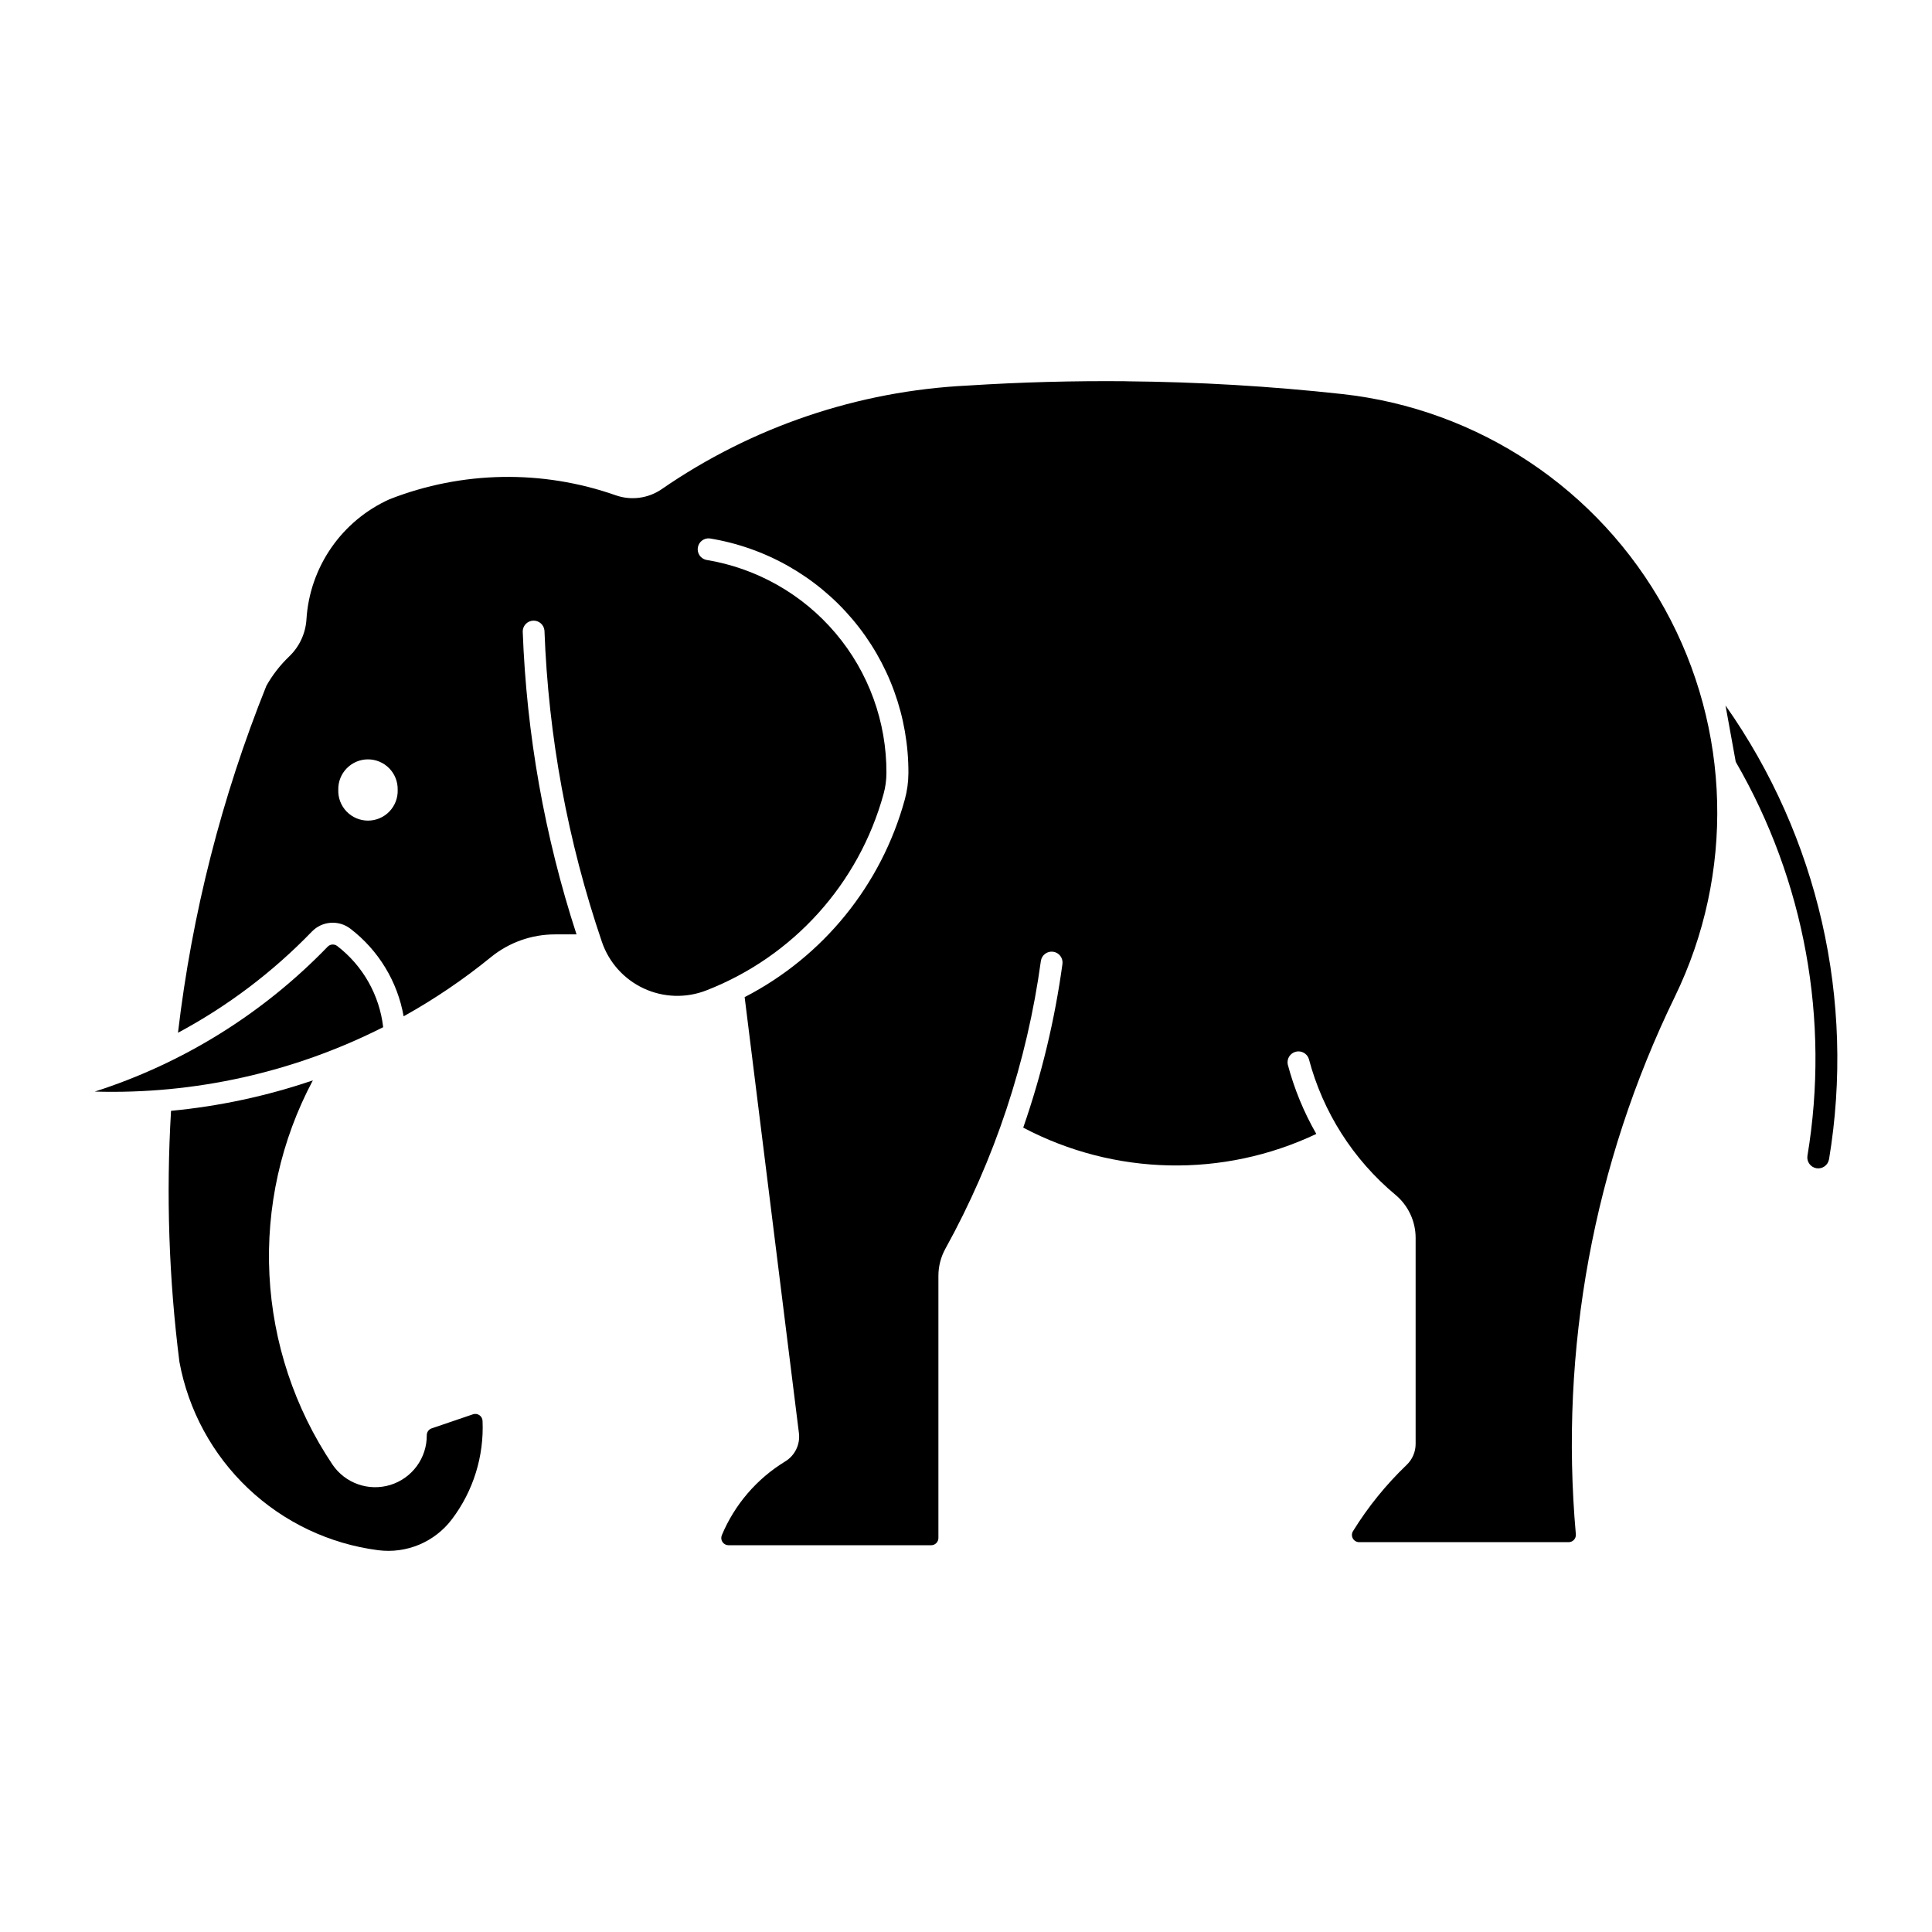
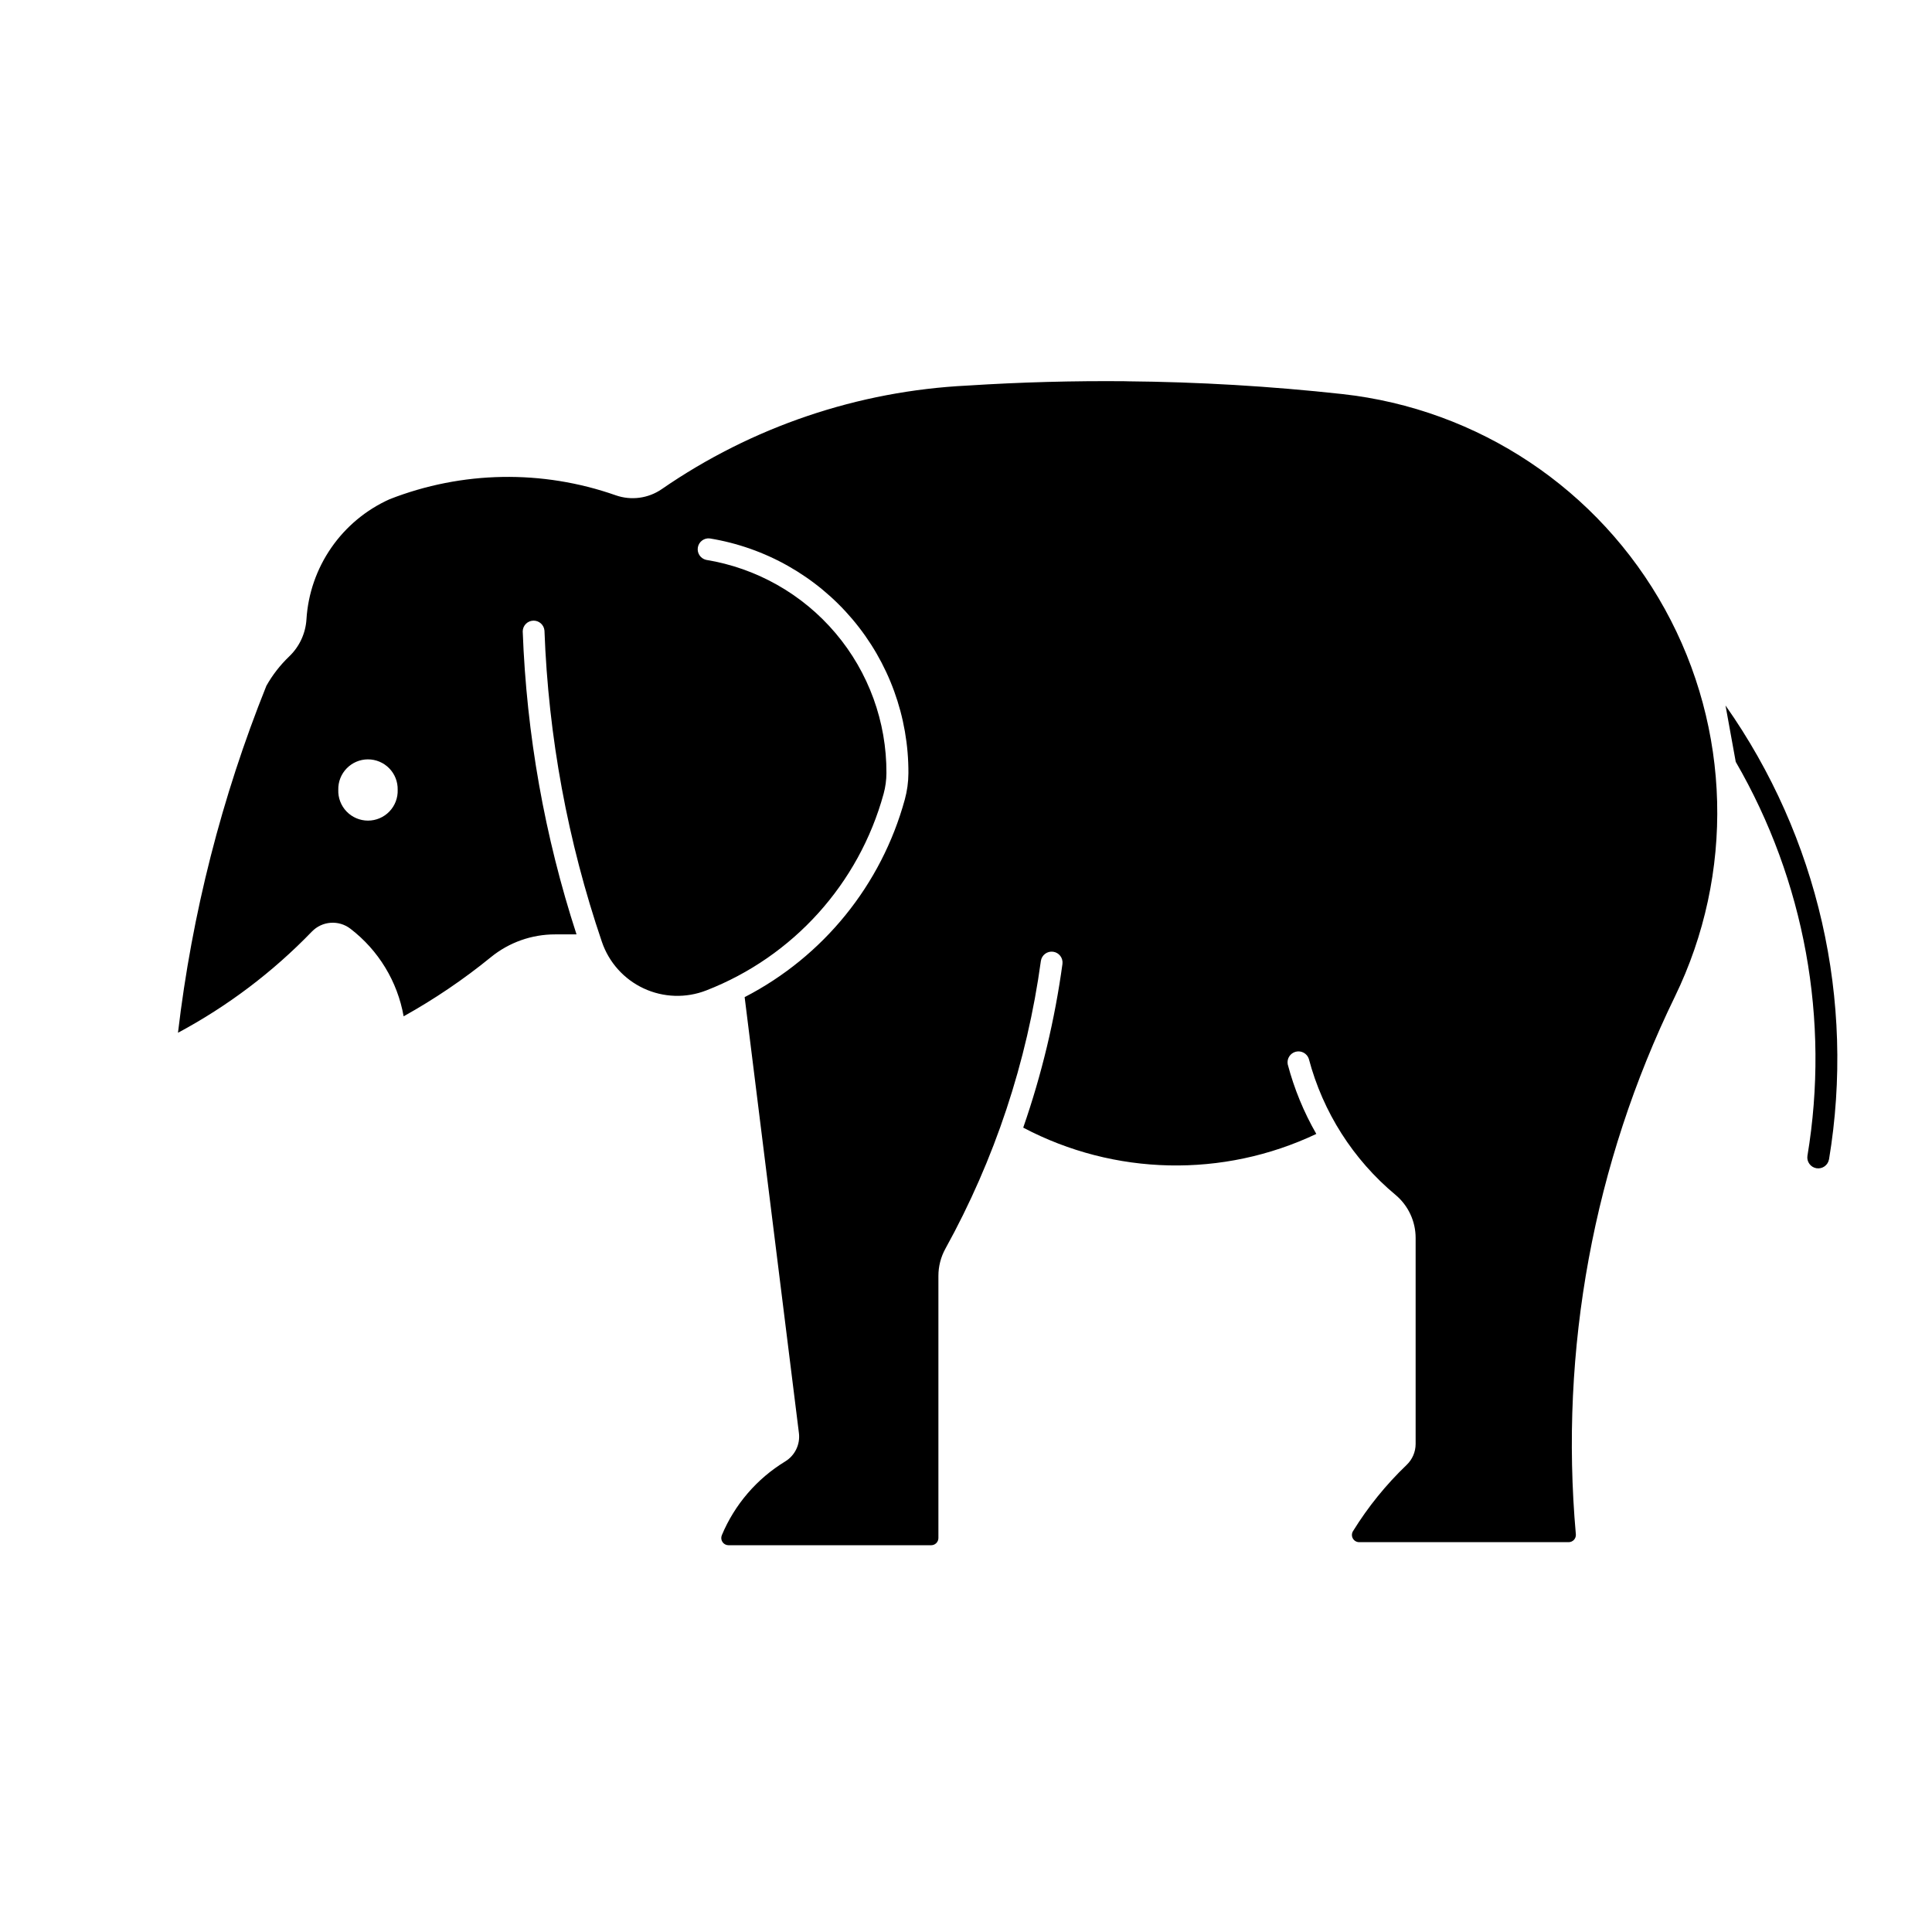
<svg xmlns="http://www.w3.org/2000/svg" fill="#000000" width="800px" height="800px" version="1.1" viewBox="144 144 512 512">
  <g>
    <path d="m442.5 245.03c-14.039-0.133-28.074 0.25-42.086 1.148-29.043 1.422-57.117 10.93-81.047 27.449-3.574 2.461-8.109 3.066-12.207 1.625-19.449-6.836-40.711-6.465-59.91 1.047-6.223 2.797-11.566 7.238-15.449 12.848-3.887 5.609-6.164 12.176-6.586 18.984-0.234 3.734-1.867 7.246-4.574 9.832-2.387 2.285-4.426 4.906-6.047 7.785-11.84 29.48-19.715 60.395-23.426 91.945 13.152-7.039 25.129-16.086 35.488-26.82 2.719-2.809 7.109-3.133 10.207-0.75 7.438 5.699 12.473 13.98 14.105 23.211 8.156-4.539 15.895-9.781 23.129-15.676 4.805-3.914 10.816-6.043 17.012-6.035h5.676c-8.457-25.98-13.254-53.012-14.258-80.316 0.031-1.535 1.254-2.777 2.789-2.828 1.531-0.055 2.836 1.102 2.973 2.629 1.031 28.09 6.156 55.879 15.219 82.488 1.855 5.453 5.856 9.914 11.078 12.344 5.223 2.434 11.211 2.625 16.578 0.535 23.027-8.953 40.461-28.273 47-52.098 0.492-1.797 0.742-3.648 0.75-5.512 0.062-13.566-4.719-26.711-13.48-37.066-8.762-10.355-20.934-17.25-34.324-19.434-1.477-0.355-2.426-1.793-2.172-3.289 0.254-1.5 1.625-2.543 3.137-2.391 14.746 2.402 28.156 9.992 37.809 21.395 9.656 11.406 14.922 25.883 14.855 40.828-0.012 2.363-0.336 4.715-0.961 6.992-6.203 22.617-21.594 41.602-42.438 52.348l14.383 115.53c0.371 3.004-1.051 5.945-3.633 7.516-7.523 4.582-13.406 11.43-16.801 19.559-0.242 0.586-0.18 1.258 0.172 1.789 0.352 0.531 0.945 0.855 1.582 0.859h53.723c0.512 0.004 1-0.199 1.359-0.559 0.363-0.359 0.566-0.852 0.562-1.359v-69.445c-0.004-2.516 0.629-4.992 1.84-7.199 13.07-23.652 21.652-49.52 25.316-76.293 0.238-1.559 1.684-2.641 3.25-2.426 1.562 0.215 2.664 1.648 2.469 3.219-2.019 14.773-5.504 29.309-10.398 43.395 24.184 12.754 52.961 13.375 77.672 1.668-3.324-5.789-5.875-11.992-7.578-18.449-0.273-1.496 0.648-2.945 2.117-3.332 1.469-0.383 2.984 0.434 3.473 1.871 3.723 14.109 11.75 26.711 22.965 36.047 3.391 2.832 5.348 7.023 5.344 11.438v54.582c-0.004 2.102-0.863 4.106-2.383 5.555-5.461 5.227-10.238 11.125-14.211 17.555-0.363 0.586-0.383 1.324-0.047 1.93 0.336 0.605 0.969 0.98 1.66 0.988h55.539c0.535 0 1.047-0.23 1.41-0.625 0.359-0.398 0.539-0.926 0.492-1.461-4.356-48.988 4.715-98.234 26.234-142.46 15.879-32.637 14.891-70.957-2.648-102.73-17.539-31.777-49.438-53.031-85.516-56.988-18.969-2.078-38.031-3.207-57.113-3.379zm-201.03 100.21c2.129-0.012 4.172 0.836 5.664 2.356 1.492 1.516 2.305 3.574 2.254 5.699 0.082 2.141-0.711 4.219-2.195 5.762-1.484 1.543-3.535 2.414-5.672 2.414-2.141 0-4.191-0.871-5.676-2.414-1.484-1.543-2.277-3.621-2.195-5.762-0.051-2.109 0.75-4.152 2.223-5.664 1.469-1.516 3.488-2.379 5.598-2.391z" />
    <path d="m628.71 451.24c7.008-42.137-2.844-85.344-27.43-120.28l2.707 14.93v0.004c18.27 31.531 24.988 68.445 19.004 104.4-0.246 1.566 0.82 3.039 2.387 3.301 1.562 0.258 3.047-0.789 3.324-2.356z" />
-     <path d="m169.09 433.28c26.508 0.777 52.793-5.09 76.457-17.066-0.984-8.527-5.383-16.289-12.188-21.516-0.773-0.59-1.871-0.504-2.543 0.199-17.094 17.695-38.297 30.887-61.727 38.391z" />
-     <path d="m232.08 532.08c-10-14.906-15.762-32.246-16.676-50.168-0.91-17.926 3.066-35.762 11.504-51.602-12.168 4.148-24.781 6.856-37.582 8.07-1.32 22.199-0.574 44.473 2.223 66.535 2.367 12.816 8.738 24.555 18.199 33.523 9.461 8.965 21.523 14.703 34.449 16.379 3.695 0.48 7.453-0.027 10.891-1.465 3.434-1.441 6.43-3.766 8.676-6.738 5.664-7.481 8.535-16.707 8.117-26.078-0.027-0.605-0.336-1.164-0.84-1.508-0.5-0.34-1.133-0.422-1.707-0.223l-10.941 3.727v-0.004c-0.781 0.27-1.301 1.008-1.293 1.832 0.039 6.031-3.879 11.379-9.641 13.156-5.766 1.777-12.016-0.43-15.383-5.438z" />
  </g>
</svg>